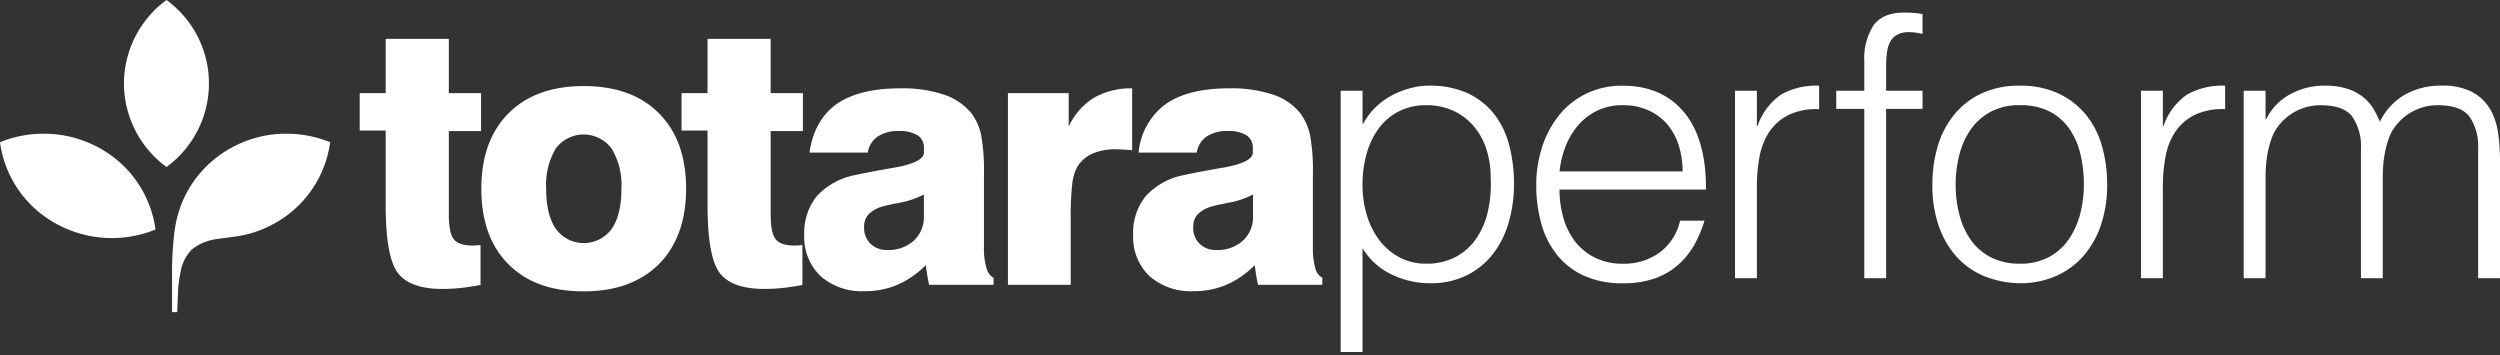
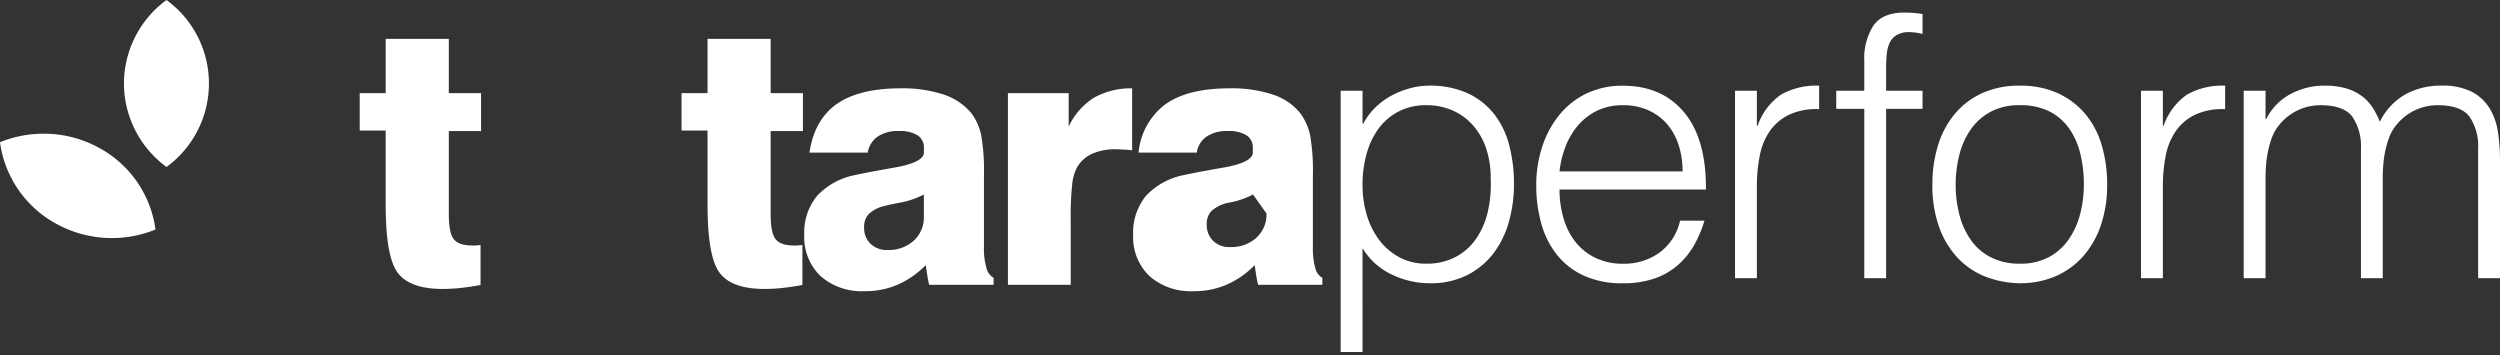
<svg xmlns="http://www.w3.org/2000/svg" id="totara-perform-logo-white" width="450.631" height="64" viewBox="0 0 450.631 64">
  <rect x="0" y="0" width="450.631" height="64" fill="#333333" stroke="none" />
  <defs>
    <clipPath id="clip-path">
      <rect id="Rectangle_312" data-name="Rectangle 312" width="450.631" height="63.444" fill="#fff" />
    </clipPath>
  </defs>
  <rect id="Rectangle_316" data-name="Rectangle 316" width="450.63" height="64" fill="#fff" opacity="0" />
  <g id="Group_479" data-name="Group 479">
    <g id="Group_478" data-name="Group 478" clip-path="url(#clip-path)">
      <path id="Path_1264" data-name="Path 1264" d="M245.6,63.444h-3.943V16.357H245.6v5.935h.131a11.479,11.479,0,0,1,2.2-2.935A12.792,12.792,0,0,1,250.88,17.2a15.9,15.9,0,0,1,3.314-1.3,12.921,12.921,0,0,1,3.348-.458,16.329,16.329,0,0,1,7.023,1.37,13.077,13.077,0,0,1,4.758,3.75,15.264,15.264,0,0,1,2.724,5.642,27.56,27.56,0,0,1,.853,6.979,24.89,24.89,0,0,1-.918,6.784,16.748,16.748,0,0,1-2.791,5.706,13.769,13.769,0,0,1-4.724,3.914,14.537,14.537,0,0,1-6.727,1.468,15.759,15.759,0,0,1-6.925-1.6,12.152,12.152,0,0,1-5.218-4.729Zm0-30.069a18.54,18.54,0,0,0,.788,5.446,14.034,14.034,0,0,0,2.265,4.5,11.071,11.071,0,0,0,3.609,3.065,10.055,10.055,0,0,0,4.825,1.142,11.055,11.055,0,0,0,5.283-1.207,10.374,10.374,0,0,0,3.709-3.294,14.24,14.24,0,0,0,2.1-4.859A22.009,22.009,0,0,0,268.7,32.2a16.553,16.553,0,0,0-.886-5.642,12.013,12.013,0,0,0-2.462-4.142,10.53,10.53,0,0,0-3.676-2.577,11.791,11.791,0,0,0-4.593-.88,10.66,10.66,0,0,0-4.924,1.109,10.357,10.357,0,0,0-3.609,3.034,13.845,13.845,0,0,0-2.2,4.565,20.655,20.655,0,0,0-.755,5.707" fill="#fff" />
      <path id="Path_1265" data-name="Path 1265" d="M281.109,34.163a18.2,18.2,0,0,0,.722,5.186,12.452,12.452,0,0,0,2.133,4.24,10.3,10.3,0,0,0,3.577,2.87,11.091,11.091,0,0,0,4.988,1.076,10.9,10.9,0,0,0,6.629-2.022,9.741,9.741,0,0,0,3.676-5.74h4.4a21.1,21.1,0,0,1-1.9,4.472,13.778,13.778,0,0,1-2.954,3.586,12.763,12.763,0,0,1-4.2,2.385,17.14,17.14,0,0,1-5.645.847,16.562,16.562,0,0,1-7.023-1.369,13.23,13.23,0,0,1-4.857-3.75,15.792,15.792,0,0,1-2.822-5.61,25.241,25.241,0,0,1-.919-6.946A22,22,0,0,1,278,26.409a17.725,17.725,0,0,1,3.084-5.707,14.311,14.311,0,0,1,4.89-3.849,14.836,14.836,0,0,1,6.563-1.4q7.021,0,11.027,4.793T307.5,34.17ZM303.293,30.9a15.428,15.428,0,0,0-.689-4.664,10.908,10.908,0,0,0-2.035-3.783,9.7,9.7,0,0,0-3.38-2.544,10.958,10.958,0,0,0-4.66-.945,10.4,10.4,0,0,0-4.626.979,10.621,10.621,0,0,0-3.413,2.609,13.092,13.092,0,0,0-2.265,3.783A17.448,17.448,0,0,0,281.11,30.9Z" fill="#fff" />
      <path id="Path_1266" data-name="Path 1266" d="M316.681,50.143h-3.938V16.359h3.938v6.326h.131a11.327,11.327,0,0,1,4.233-5.642,12.951,12.951,0,0,1,6.859-1.6v4.238a11.564,11.564,0,0,0-5.514,1.044,9.058,9.058,0,0,0-3.446,3,11.836,11.836,0,0,0-1.772,4.471,28.655,28.655,0,0,0-.492,5.381Z" fill="#fff" />
      <path id="Path_1267" data-name="Path 1267" d="M330.99,19.618V16.36h5.053V11.009a10.991,10.991,0,0,1,1.641-6.393q1.641-2.349,5.579-2.348c.612,0,1.182.023,1.706.065s1.05.11,1.575.2V6.119a9.918,9.918,0,0,0-2.363-.325,4.322,4.322,0,0,0-2.363.555,3.257,3.257,0,0,0-1.245,1.465,6.628,6.628,0,0,0-.493,2.054q-.1,1.143-.1,2.316v4.174h6.563V19.62h-6.565V50.144h-3.937V19.618Z" fill="#fff" />
      <path id="Path_1268" data-name="Path 1268" d="M364.068,51.056a17.82,17.82,0,0,1-6.135-1.173,13.76,13.76,0,0,1-4.989-3.327,15.929,15.929,0,0,1-3.379-5.544,22.031,22.031,0,0,1-1.247-7.762A23.719,23.719,0,0,1,349.3,26.3a16.348,16.348,0,0,1,2.954-5.642,14.01,14.01,0,0,1,4.922-3.815,15.916,15.916,0,0,1,6.891-1.4,16.077,16.077,0,0,1,6.957,1.4,14.191,14.191,0,0,1,4.922,3.783,15.607,15.607,0,0,1,2.921,5.642,24.92,24.92,0,0,1,.951,6.979,22.514,22.514,0,0,1-1.116,7.305,16.426,16.426,0,0,1-3.184,5.611,14.026,14.026,0,0,1-4.987,3.619,16.022,16.022,0,0,1-6.467,1.272M375.62,33.247a22.947,22.947,0,0,0-.656-5.609,13.239,13.239,0,0,0-2.035-4.533,9.77,9.77,0,0,0-3.544-3.034,11.579,11.579,0,0,0-5.318-1.109,10.825,10.825,0,0,0-5.282,1.208,10.3,10.3,0,0,0-3.578,3.195,14.027,14.027,0,0,0-2.035,4.566,21.466,21.466,0,0,0-.656,5.316,20.965,20.965,0,0,0,.755,5.772,13.5,13.5,0,0,0,2.2,4.533,9.839,9.839,0,0,0,3.61,2.935,11.34,11.34,0,0,0,4.987,1.044,10.822,10.822,0,0,0,5.284-1.208,10.174,10.174,0,0,0,3.577-3.228,14.409,14.409,0,0,0,2.035-4.566,21.106,21.106,0,0,0,.656-5.283" fill="#fff" />
      <path id="Path_1269" data-name="Path 1269" d="M389.862,50.143h-3.938V16.359h3.938v6.326h.131a11.324,11.324,0,0,1,4.234-5.642,12.952,12.952,0,0,1,6.859-1.6v4.238a11.564,11.564,0,0,0-5.514,1.044,9.058,9.058,0,0,0-3.446,3,11.835,11.835,0,0,0-1.772,4.471,28.652,28.652,0,0,0-.492,5.381Z" fill="#fff" />
      <path id="Path_1270" data-name="Path 1270" d="M408.37,50.143h-3.938V16.359h3.938v5.087h.131a10.329,10.329,0,0,1,4.331-4.471A12.708,12.708,0,0,1,419,15.442a13.345,13.345,0,0,1,4,.521,9.083,9.083,0,0,1,2.79,1.4,8.145,8.145,0,0,1,1.9,2.054,14.04,14.04,0,0,1,1.28,2.545,11.4,11.4,0,0,1,4.561-4.925,13.142,13.142,0,0,1,6.532-1.6,11.5,11.5,0,0,1,5.545,1.14,8.3,8.3,0,0,1,3.184,3,11.583,11.583,0,0,1,1.476,4.273,33.569,33.569,0,0,1,.361,4.957V50.143h-3.937V26.792a9.482,9.482,0,0,0-1.542-5.739q-1.543-2.086-5.743-2.087a9.52,9.52,0,0,0-7.679,3.848,7.5,7.5,0,0,0-1.083,1.988,16.369,16.369,0,0,0-.689,2.385,19.16,19.16,0,0,0-.361,2.478q-.1,1.239-.1,2.285V50.143h-3.928V26.792a9.475,9.475,0,0,0-1.543-5.739q-1.542-2.086-5.742-2.087a9.52,9.52,0,0,0-7.679,3.848,7.558,7.558,0,0,0-1.083,1.988,16.624,16.624,0,0,0-.689,2.385,19.262,19.262,0,0,0-.362,2.473q-.1,1.239-.1,2.285Z" fill="#fff" />
      <path id="Path_1271" data-name="Path 1271" d="M64.837,23.621V16.79h4.685V7H80.9V16.79h5.812v6.831H80.9V38.6c0,2.267.3,3.79.912,4.536s1.7,1.118,3.345,1.118a6.553,6.553,0,0,0,.852-.031c.214-.031.4-.031.608-.063v7.208c-1.186.217-2.342.4-3.5.528a31.128,31.128,0,0,1-3.316.186c-3.954,0-6.632-.963-8.091-2.89s-2.19-6-2.19-12.273V23.532H64.837Z" fill="#fff" />
-       <path id="Path_1272" data-name="Path 1272" d="M86.766,34q0-8.668,4.9-13.576c3.257-3.262,7.757-4.909,13.538-4.909s10.312,1.615,13.568,4.909c3.254,3.262,4.9,7.8,4.9,13.576s-1.643,10.314-4.9,13.608c-3.287,3.262-7.789,4.909-13.568,4.909-5.811,0-10.313-1.615-13.568-4.909Q86.753,42.722,86.766,34m11.682,0c0,3.169.579,5.592,1.764,7.27a6.22,6.22,0,0,0,10.039,0c1.185-1.708,1.763-4.134,1.763-7.27a12.683,12.683,0,0,0-1.763-7.208,6.271,6.271,0,0,0-10.07-.031A12.871,12.871,0,0,0,98.446,34" fill="#fff" />
      <path id="Path_1273" data-name="Path 1273" d="M122.849,23.621V16.79h4.685V7h11.378V16.79h5.814v6.831h-5.812V38.6c0,2.267.3,3.79.912,4.536s1.7,1.118,3.346,1.118a6.413,6.413,0,0,0,.854-.033c.213-.031.4-.031.608-.062v7.208c-1.185.218-2.342.4-3.5.528a30.612,30.612,0,0,1-3.316.186c-3.955,0-6.632-.963-8.092-2.89s-2.19-6-2.19-12.272V23.532h-4.685Z" fill="#fff" />
      <path id="Path_1274" data-name="Path 1274" d="M179.068,51.337H167.477c-.122-.559-.245-1.119-.334-1.709s-.183-1.211-.274-1.833a16.555,16.555,0,0,1-5.111,3.542,14.779,14.779,0,0,1-5.928,1.149,11.248,11.248,0,0,1-7.94-2.734,9.724,9.724,0,0,1-2.92-7.425,10.466,10.466,0,0,1,2.281-6.99,12.591,12.591,0,0,1,6.936-3.791c1.7-.373,3.864-.776,6.48-1.243,3.926-.621,5.871-1.584,5.871-2.8v-.834a2.572,2.572,0,0,0-1.126-2.268,5.931,5.931,0,0,0-3.376-.776,6.347,6.347,0,0,0-3.834.994,4.353,4.353,0,0,0-1.795,2.89h-10.5c.578-3.915,2.19-6.8,4.865-8.73q4.062-2.85,11.5-2.858a23.776,23.776,0,0,1,7.819,1.118,10.877,10.877,0,0,1,4.988,3.356,10.04,10.04,0,0,1,1.764,3.883,36.261,36.261,0,0,1,.518,7.208V44.6a11.863,11.863,0,0,0,.456,3.7,2.683,2.683,0,0,0,1.278,1.771v1.274ZM166.53,35.057a15.184,15.184,0,0,1-4.593,1.523c-1.063.217-1.886.373-2.434.528a6.158,6.158,0,0,0-2.89,1.461,3.279,3.279,0,0,0-.852,2.393,3.931,3.931,0,0,0,1.156,2.983,4.19,4.19,0,0,0,3.042,1.118,6.739,6.739,0,0,0,4.746-1.677,5.675,5.675,0,0,0,1.825-4.381Z" fill="#fff" />
      <path id="Path_1275" data-name="Path 1275" d="M181.682,51.337V16.789h10.951v6.03a12.218,12.218,0,0,1,4.532-5.189,13.552,13.552,0,0,1,6.906-1.708V27.1a11.322,11.322,0,0,0-1.46-.125c-.487-.031-.943-.063-1.369-.063a10.249,10.249,0,0,0-4.32.777,6.079,6.079,0,0,0-2.739,2.392,8.323,8.323,0,0,0-.913,3.107A54.662,54.662,0,0,0,193,39.716V51.337Z" fill="#fff" />
-       <path id="Path_1276" data-name="Path 1276" d="M238.387,51.337h-11.62c-.123-.559-.246-1.119-.335-1.709s-.182-1.211-.274-1.833a16.179,16.179,0,0,1-5.111,3.542,14.764,14.764,0,0,1-5.932,1.149,11.243,11.243,0,0,1-7.94-2.734,9.725,9.725,0,0,1-2.921-7.425,10.462,10.462,0,0,1,2.283-6.991,12.585,12.585,0,0,1,6.936-3.791c1.7-.373,3.863-.776,6.48-1.243,3.925-.621,5.871-1.584,5.871-2.8v-.833A2.572,2.572,0,0,0,224.7,24.4a5.931,5.931,0,0,0-3.376-.776,6.4,6.4,0,0,0-3.833.994,4.21,4.21,0,0,0-1.765,2.89h-10.5a12.282,12.282,0,0,1,4.866-8.73c2.677-1.9,6.541-2.858,11.5-2.858a23.766,23.766,0,0,1,7.818,1.118,10.621,10.621,0,0,1,4.959,3.356,10.509,10.509,0,0,1,1.765,3.883,36.26,36.26,0,0,1,.517,7.208V44.6a13.01,13.01,0,0,0,.426,3.7,2.678,2.678,0,0,0,1.277,1.771v1.274Zm-12.533-16.28a15.184,15.184,0,0,1-4.593,1.523c-1.063.217-1.886.373-2.434.528a6.309,6.309,0,0,0-2.89,1.461,3.279,3.279,0,0,0-.852,2.393,3.931,3.931,0,0,0,1.156,2.983,4.139,4.139,0,0,0,3.042,1.118,6.739,6.739,0,0,0,4.746-1.677,5.675,5.675,0,0,0,1.825-4.381Z" fill="#fff" />
+       <path id="Path_1276" data-name="Path 1276" d="M238.387,51.337h-11.62c-.123-.559-.246-1.119-.335-1.709s-.182-1.211-.274-1.833a16.179,16.179,0,0,1-5.111,3.542,14.764,14.764,0,0,1-5.932,1.149,11.243,11.243,0,0,1-7.94-2.734,9.725,9.725,0,0,1-2.921-7.425,10.462,10.462,0,0,1,2.283-6.991,12.585,12.585,0,0,1,6.936-3.791c1.7-.373,3.863-.776,6.48-1.243,3.925-.621,5.871-1.584,5.871-2.8v-.833A2.572,2.572,0,0,0,224.7,24.4a5.931,5.931,0,0,0-3.376-.776,6.4,6.4,0,0,0-3.833.994,4.21,4.21,0,0,0-1.765,2.89h-10.5a12.282,12.282,0,0,1,4.866-8.73c2.677-1.9,6.541-2.858,11.5-2.858a23.766,23.766,0,0,1,7.818,1.118,10.621,10.621,0,0,1,4.959,3.356,10.509,10.509,0,0,1,1.765,3.883,36.26,36.26,0,0,1,.517,7.208V44.6a13.01,13.01,0,0,0,.426,3.7,2.678,2.678,0,0,0,1.277,1.771v1.274Zm-12.533-16.28a15.184,15.184,0,0,1-4.593,1.523a6.309,6.309,0,0,0-2.89,1.461,3.279,3.279,0,0,0-.852,2.393,3.931,3.931,0,0,0,1.156,2.983,4.139,4.139,0,0,0,3.042,1.118,6.739,6.739,0,0,0,4.746-1.677,5.675,5.675,0,0,0,1.825-4.381Z" fill="#fff" />
      <path id="Path_1277" data-name="Path 1277" d="M22.343,15.051A18.717,18.717,0,0,0,30.012,30.1a18.632,18.632,0,0,0,0-30.1,18.714,18.714,0,0,0-7.669,15.051" fill="#fff" />
-       <path id="Path_1278" data-name="Path 1278" d="M41.51,26.744a20.082,20.082,0,0,0-8.671,9.693,21.89,21.89,0,0,0-1.47,6.021,60.721,60.721,0,0,0-.355,7.248v6.562h.933c0-.178.134-3.913.2-4.6a22.114,22.114,0,0,1,.423-2.757,7.585,7.585,0,0,1,2-3.935,9.013,9.013,0,0,1,4.6-1.89c1.823-.311,3.624-.4,5.424-.867a20.4,20.4,0,0,0,4.916-1.961,19.721,19.721,0,0,0,10-14.628A21.1,21.1,0,0,0,51.641,24.1,20.433,20.433,0,0,0,41.51,26.744" fill="#fff" />
      <path id="Path_1279" data-name="Path 1279" d="M0,25.633A19.719,19.719,0,0,0,10,40.258,20.8,20.8,0,0,0,28.029,41.37a19.719,19.719,0,0,0-10-14.629A20.612,20.612,0,0,0,7.892,24.1,20.792,20.792,0,0,0,0,25.633" fill="#fff" />
    </g>
  </g>
</svg>